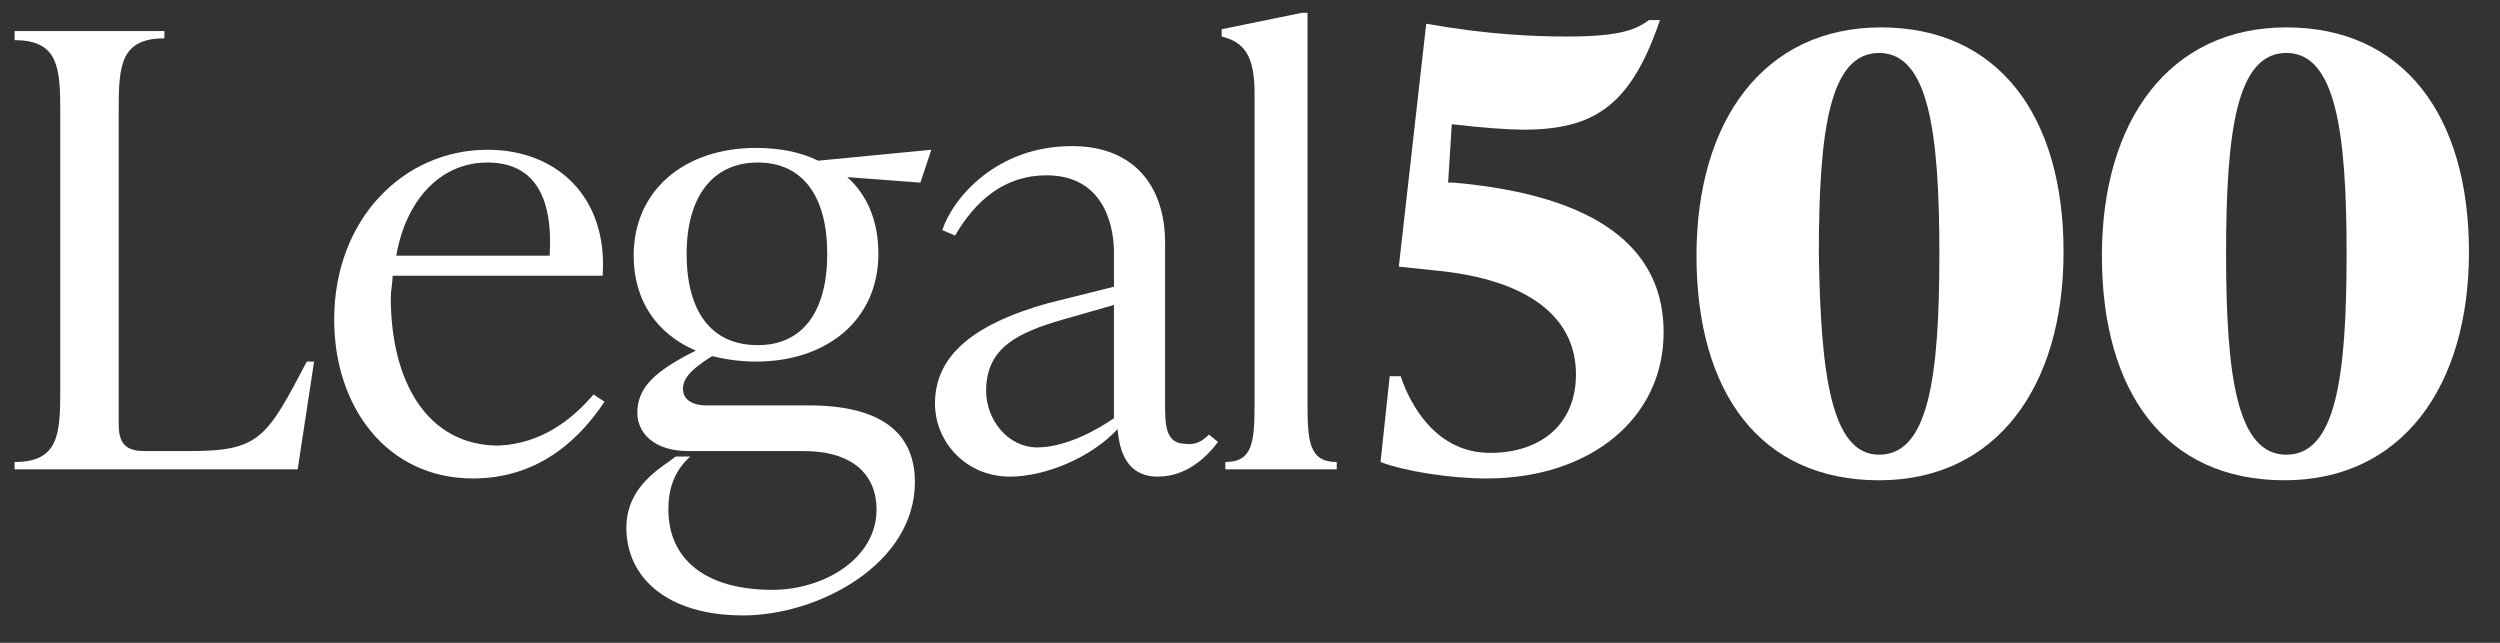
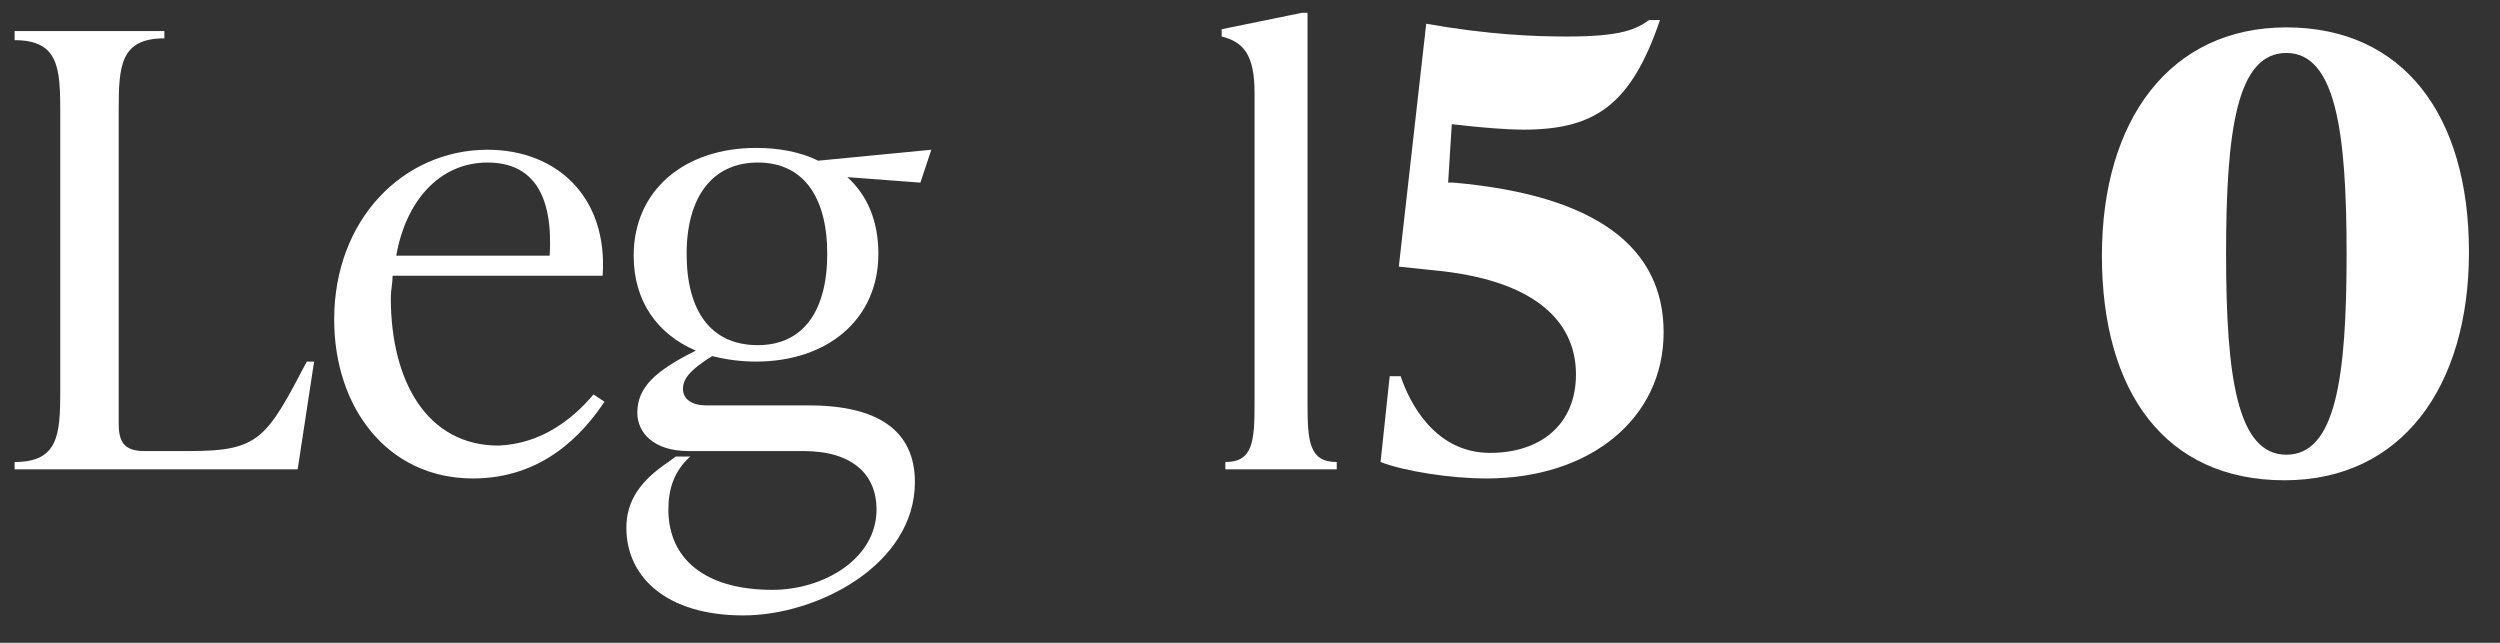
<svg xmlns="http://www.w3.org/2000/svg" id="Layer_1" x="0px" y="0px" viewBox="0 0 136.9 35.2" style="enable-background:new 0 0 136.9 35.2;" xml:space="preserve">
  <rect x="0" y="0" width="136.9" height="35.2" fill="#333333" stroke="none" />
  <style type="text/css">	.st0{fill:#FFFFFF;}</style>
  <g>
    <g>
      <path class="st0" d="M16.3,25.7H0.8v-0.4c2.4,0,2.5-1.5,2.5-3.9V6.1c0-2.4-0.1-3.9-2.5-3.9V1.7H9v0.4c-2.4,0-2.5,1.5-2.5,3.9v17.2   c0,1,0.3,1.5,1.4,1.5h2.5c3.8,0,4.2-0.7,6.4-4.9h0.4L16.3,25.7z" />
      <path class="st0" d="M26.7,8.9c-2.7,0-4.5,2.2-5,5.1h8.4C30.3,10.7,29.2,8.9,26.7,8.9z M32.5,21.6l0.6,0.4   c-1.2,1.8-3.4,4.2-7.2,4.2c-4.7,0-7.6-3.9-7.6-8.7c0-5.5,3.8-9.3,8.4-9.3c3.8,0,6.6,2.6,6.3,6.9H21.5c0,0.4-0.1,0.8-0.1,1.2   c0,4.6,2,8.1,5.9,8.1C29.7,24.3,31.4,22.9,32.5,21.6z" />
      <path class="st0" d="M41.5,8.9c-2.5,0-3.9,1.9-3.9,5c0,3.1,1.3,5,3.9,5c2.5,0,3.8-1.9,3.8-5C45.3,10.8,44,8.9,41.5,8.9z    M38.7,22.2h5.6c3.8,0,5.8,1.4,5.8,4.2c0,4.5-5.3,7.3-9.4,7.3c-4.2,0-6.4-2.1-6.4-4.8c0-1.5,0.8-2.6,2.3-3.6l0.4-0.3h0.8   c-0.9,0.8-1.2,1.8-1.2,2.9c0,2.7,2,4.4,5.7,4.4c2.8,0,5.7-1.7,5.7-4.4c0-1.9-1.3-3.2-4-3.2h-6.3c-1.9,0-2.8-1-2.8-2.1   c0-1.4,1-2.3,3.2-3.4c-2.1-0.9-3.4-2.7-3.4-5.2c0-3.6,2.8-5.9,6.7-5.9c1.2,0,2.4,0.2,3.4,0.7L51,8.2L50.4,10l-4-0.3   c1.1,1,1.7,2.4,1.7,4.2c0,3.6-2.8,5.9-6.7,5.9c-0.8,0-1.6-0.1-2.4-0.3c-1.3,0.8-1.6,1.3-1.6,1.8C37.4,21.8,37.8,22.2,38.7,22.2z" />
-       <path class="st0" d="M56.8,24.5c1.5,0,3.2-0.9,4.2-1.6v-6.2l-2.8,0.8c-2.4,0.7-4.2,1.5-4.2,3.9C54,23,55.2,24.5,56.8,24.5z    M66.2,23.8l0.5,0.4c-0.6,0.8-1.7,1.9-3.3,1.9c-1.7,0-2.1-1.4-2.2-2.6c-1.5,1.6-4,2.6-5.9,2.6c-2.4,0-4.1-1.9-4.1-4   c0-2.5,1.9-4.3,6.2-5.5l3.6-0.9v-1.9c0-1-0.3-4.2-3.7-4.2c-2.3,0-3.9,1.4-5,3.3l-0.7-0.3c0.6-1.8,3-4.6,7.1-4.6   c3.4,0,5.1,2.2,5.1,5.3v8.8c0,1.1,0,2.2,1.1,2.2C65.5,24.4,65.9,24.1,66.2,23.8z" />
      <path class="st0" d="M73.1,25.7h-6v-0.4c1.5,0,1.6-1.1,1.6-3.2v-17c0-2.1-0.6-2.8-1.8-3.1V1.6l4.4-0.9h0.3v21.4   c0,2.1,0.1,3.2,1.6,3.2V25.7z" />
      <path class="st0" d="M79.3,10l0.3,0c7.9,0.7,11.5,3.6,11.5,8.2c0,4.7-4,8-9.7,8c-2,0-4.5-0.4-5.8-0.9l0.5-4.7h0.6   c0.5,1.5,1.9,4.2,4.9,4.2c2.7,0,4.7-1.5,4.7-4.3c0-3-2.4-5.2-7.8-5.7l-1.9-0.2l1.5-13.3c3.4,0.6,5.9,0.7,7.7,0.7   c3,0,3.8-0.4,4.5-0.9h0.6c-1.6,4.7-3.6,6-7.5,6c-0.8,0-2.2-0.1-3.9-0.3L79.3,10z" />
-       <path class="st0" d="M102.9,24.9c2.7,0,3.3-4.2,3.3-11c0-6.7-0.6-11-3.3-11c-2.7,0-3.3,4.2-3.3,11   C99.7,20.6,100.3,24.9,102.9,24.9z M102.9,26.3c-6.5,0-10-4.8-10-12.3c0-7.4,3.7-12.5,10.1-12.5c6.4,0,10,4.8,10,12.3   C113,21.2,109.3,26.3,102.9,26.3z" />
      <path class="st0" d="M125.2,24.9c2.7,0,3.3-4.2,3.3-11c0-6.7-0.6-11-3.3-11c-2.7,0-3.3,4.2-3.3,11   C121.9,20.6,122.5,24.9,125.2,24.9z M125.1,26.3c-6.5,0-10-4.8-10-12.3c0-7.4,3.7-12.5,10.1-12.5c6.4,0,10,4.8,10,12.3   C135.2,21.2,131.5,26.3,125.1,26.3z" />
    </g>
  </g>
</svg>